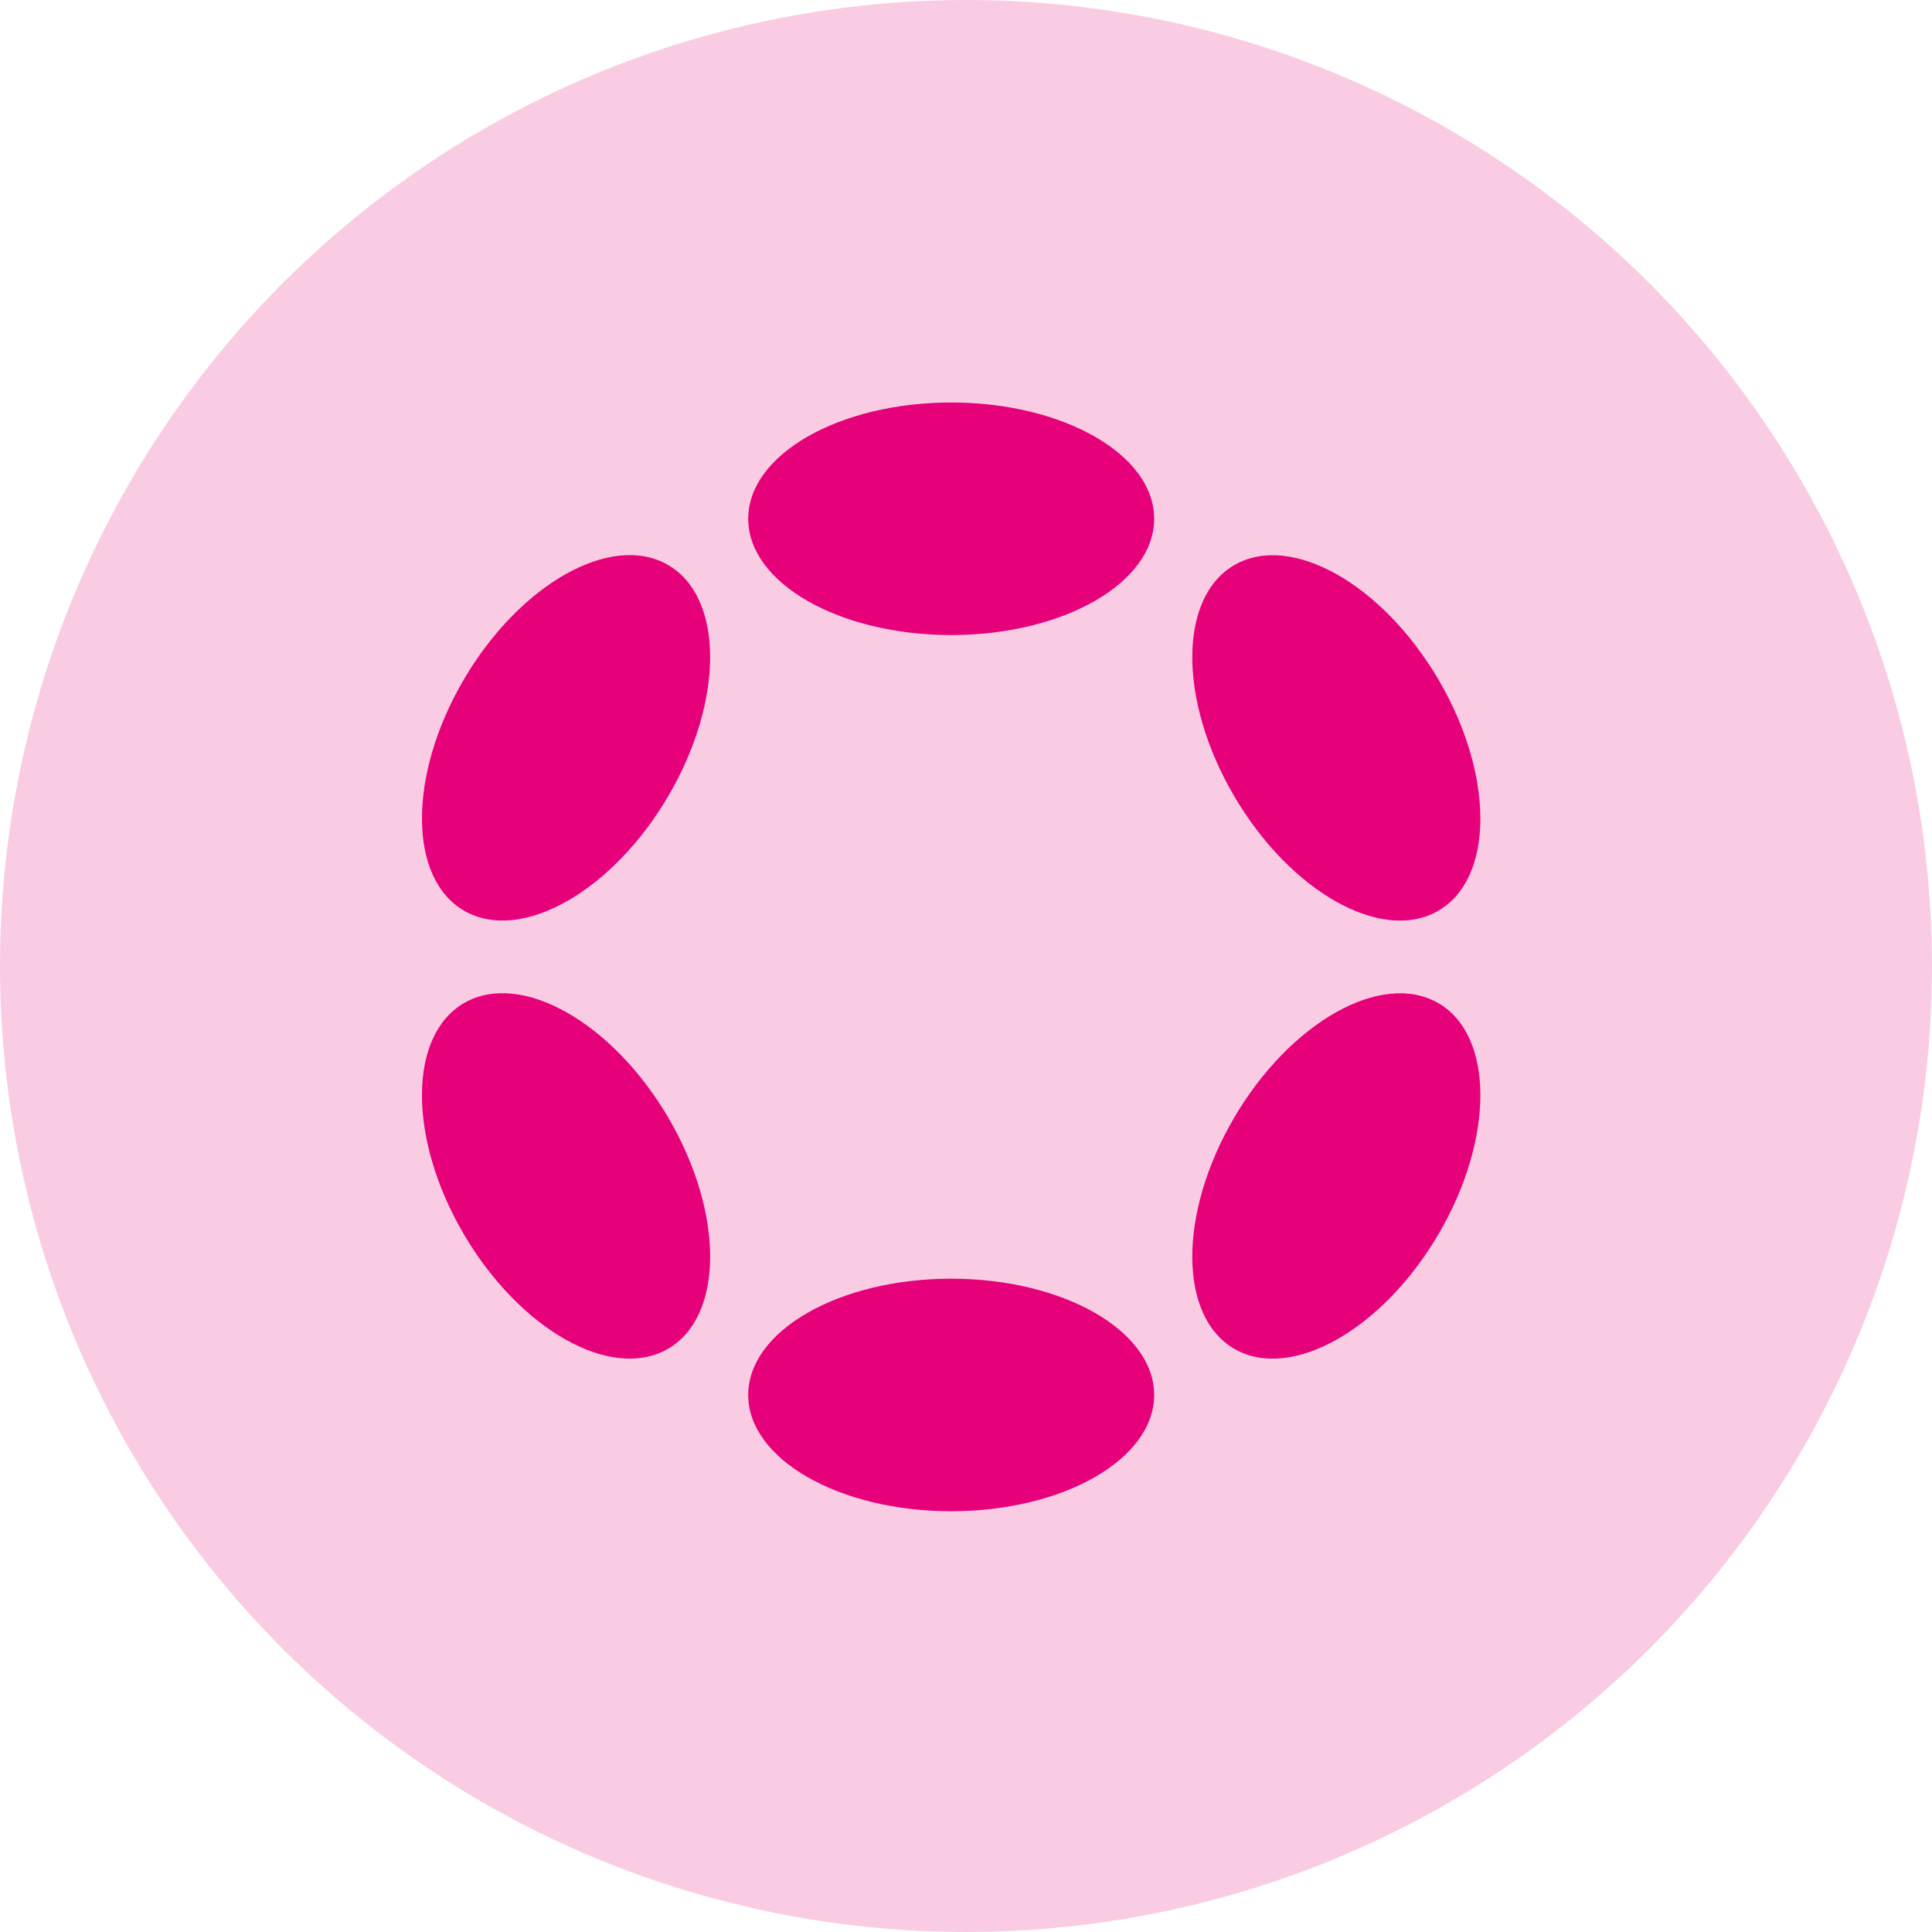
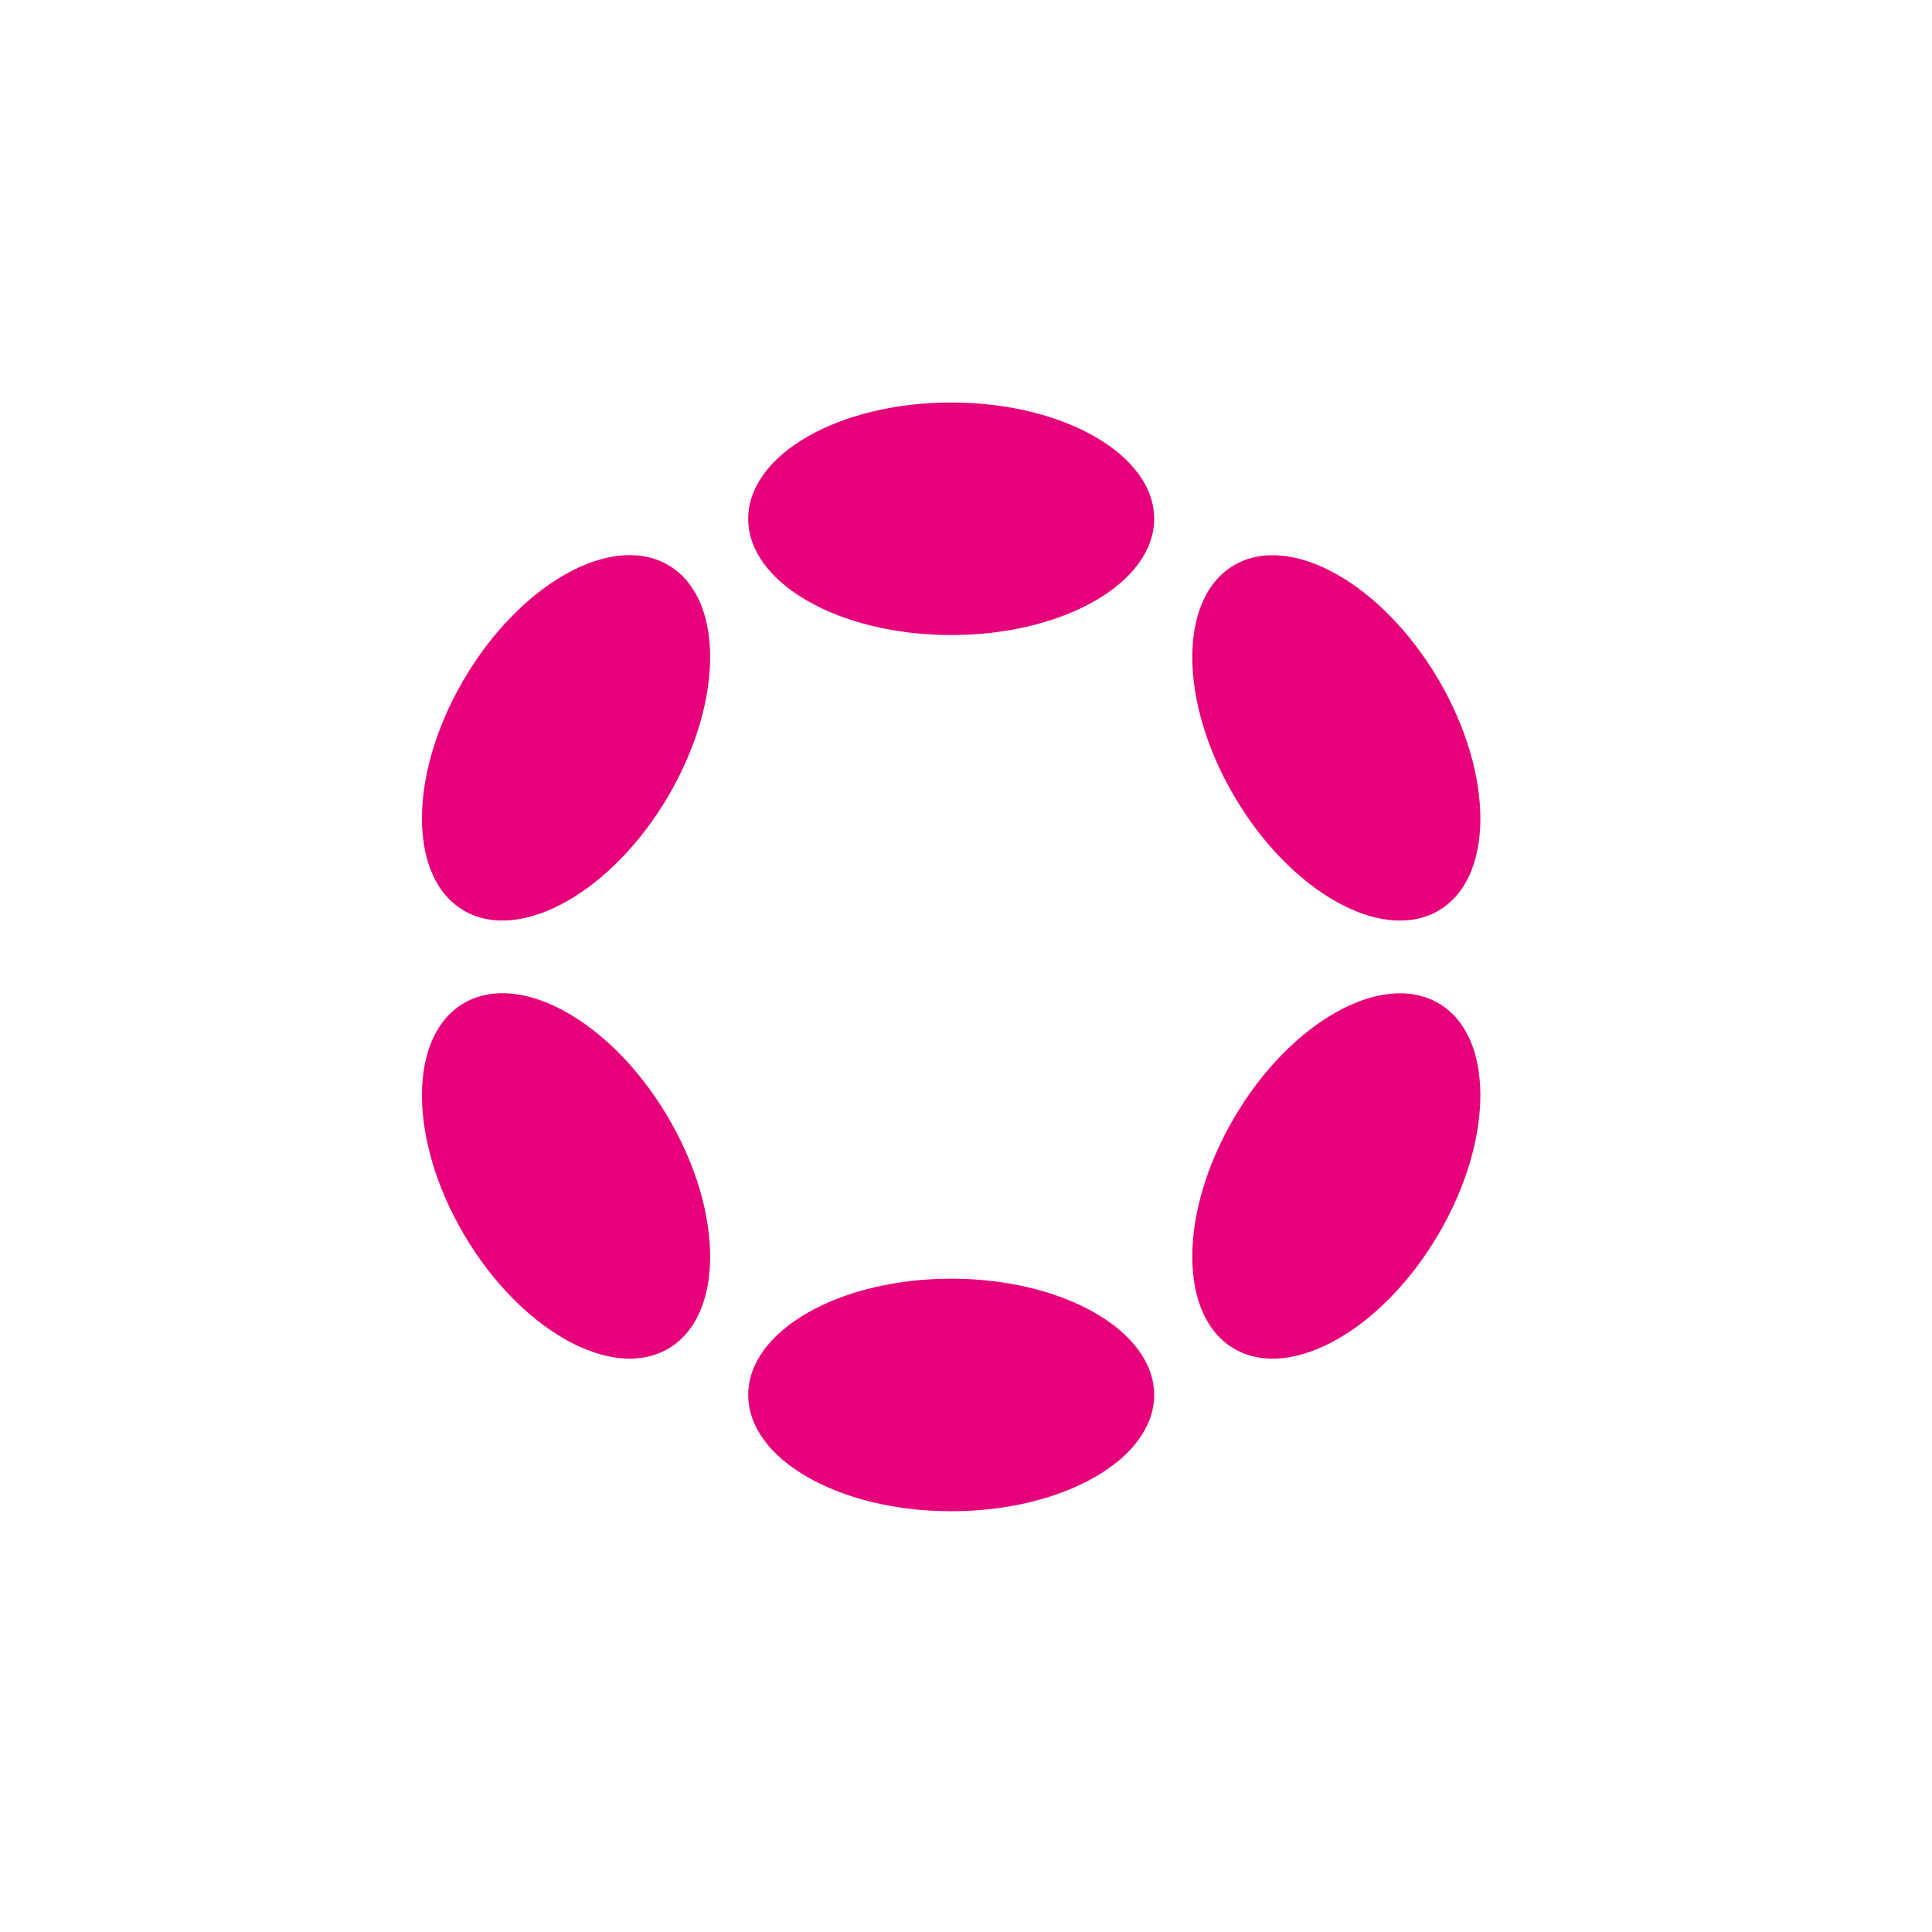
<svg xmlns="http://www.w3.org/2000/svg" width="33" height="33" viewBox="0 0 33 33" fill="none">
-   <circle opacity="0.2" cx="16.5" cy="16.5" r="16.5" fill="#E6007A" />
  <path d="M16.247 10.847C18.162 10.847 19.714 9.958 19.714 8.861C19.714 7.764 18.162 6.875 16.247 6.875C14.332 6.875 12.78 7.764 12.78 8.861C12.78 9.958 14.332 10.847 16.247 10.847Z" fill="#E6007A" />
  <path d="M16.247 25.813C18.162 25.813 19.714 24.924 19.714 23.827C19.714 22.73 18.162 21.841 16.247 21.841C14.332 21.841 12.78 22.73 12.78 23.827C12.78 24.924 14.332 25.813 16.247 25.813Z" fill="#E6007A" />
  <path d="M11.415 13.597C12.373 11.963 12.367 10.194 11.402 9.645C10.437 9.096 8.878 9.976 7.921 11.609C6.964 13.242 6.97 15.011 7.935 15.56C8.9 16.109 10.458 15.23 11.415 13.597Z" fill="#E6007A" />
  <path d="M24.571 21.079C25.529 19.446 25.523 17.677 24.559 17.129C23.594 16.581 22.036 17.46 21.079 19.093C20.122 20.727 20.128 22.495 21.092 23.044C22.056 23.592 23.614 22.713 24.571 21.079Z" fill="#E6007A" />
  <path d="M11.402 23.043C12.367 22.494 12.373 20.725 11.416 19.092C10.459 17.459 8.9 16.579 7.935 17.128C6.97 17.677 6.964 19.446 7.921 21.079C8.879 22.713 10.437 23.592 11.402 23.043Z" fill="#E6007A" />
  <path d="M24.559 15.561C25.523 15.013 25.529 13.244 24.572 11.611C23.614 9.978 22.057 9.098 21.092 9.647C20.128 10.195 20.122 11.964 21.08 13.597C22.037 15.23 23.595 16.11 24.559 15.561Z" fill="#E6007A" />
</svg>